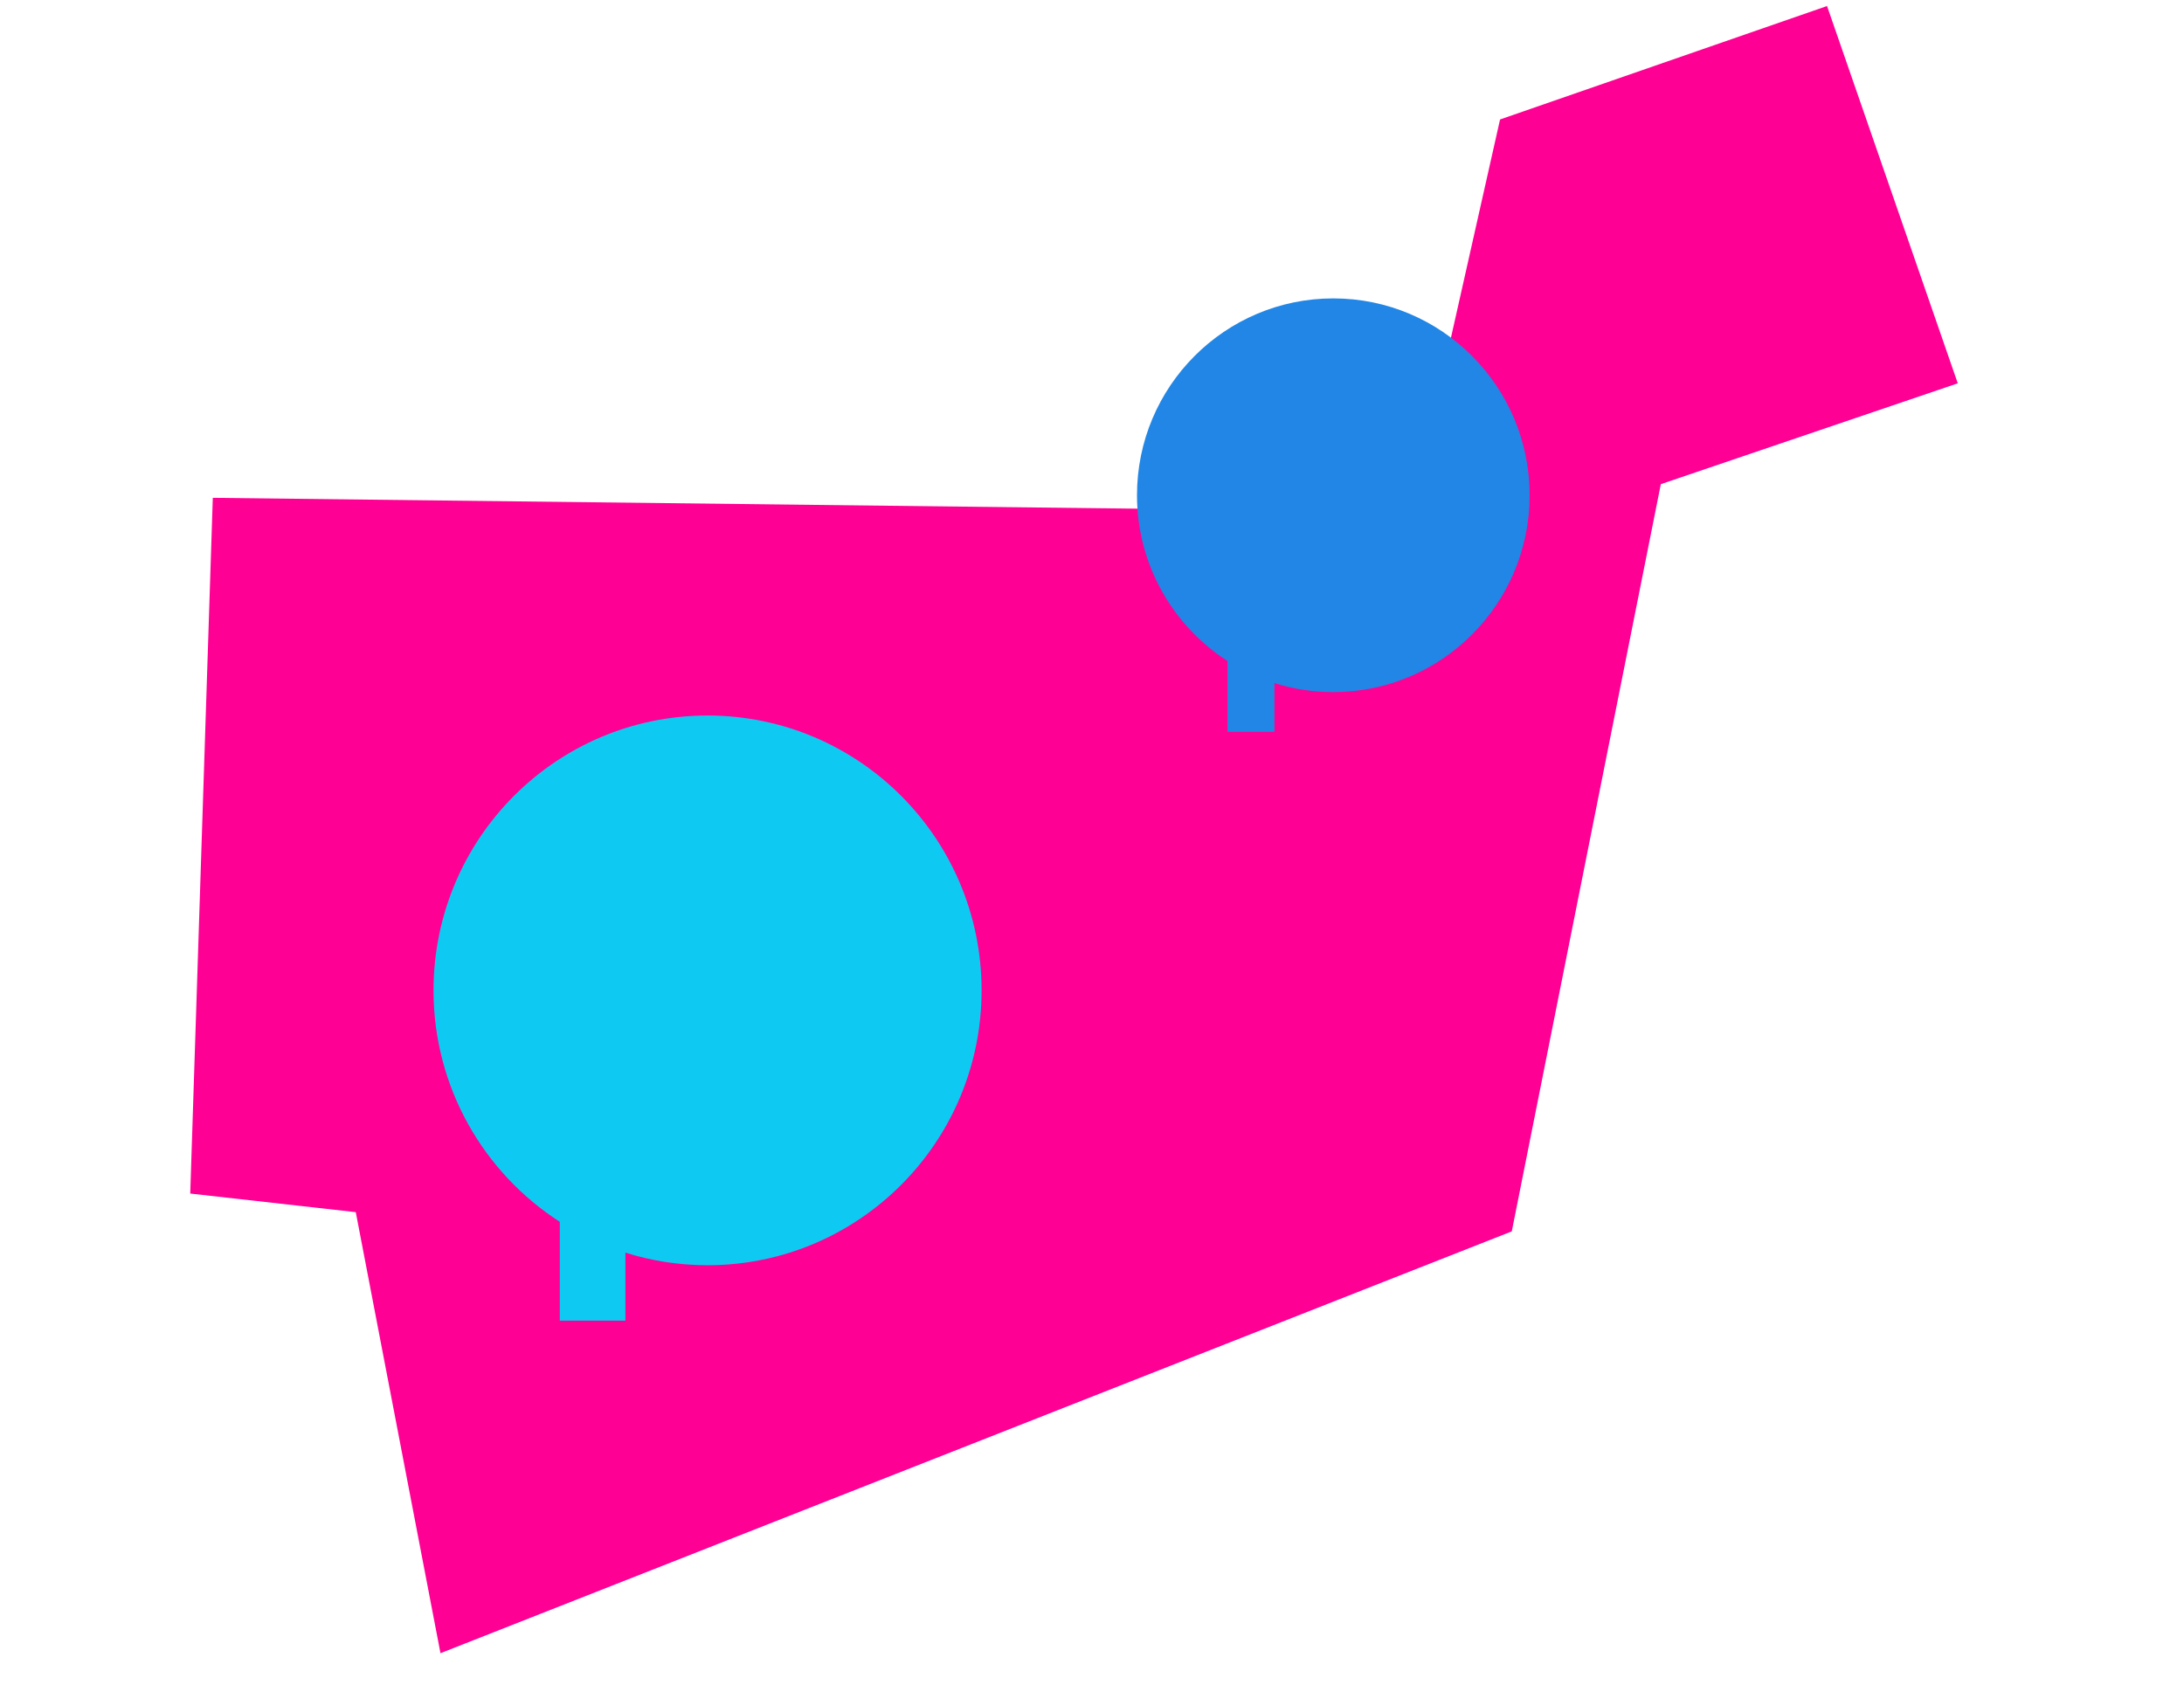
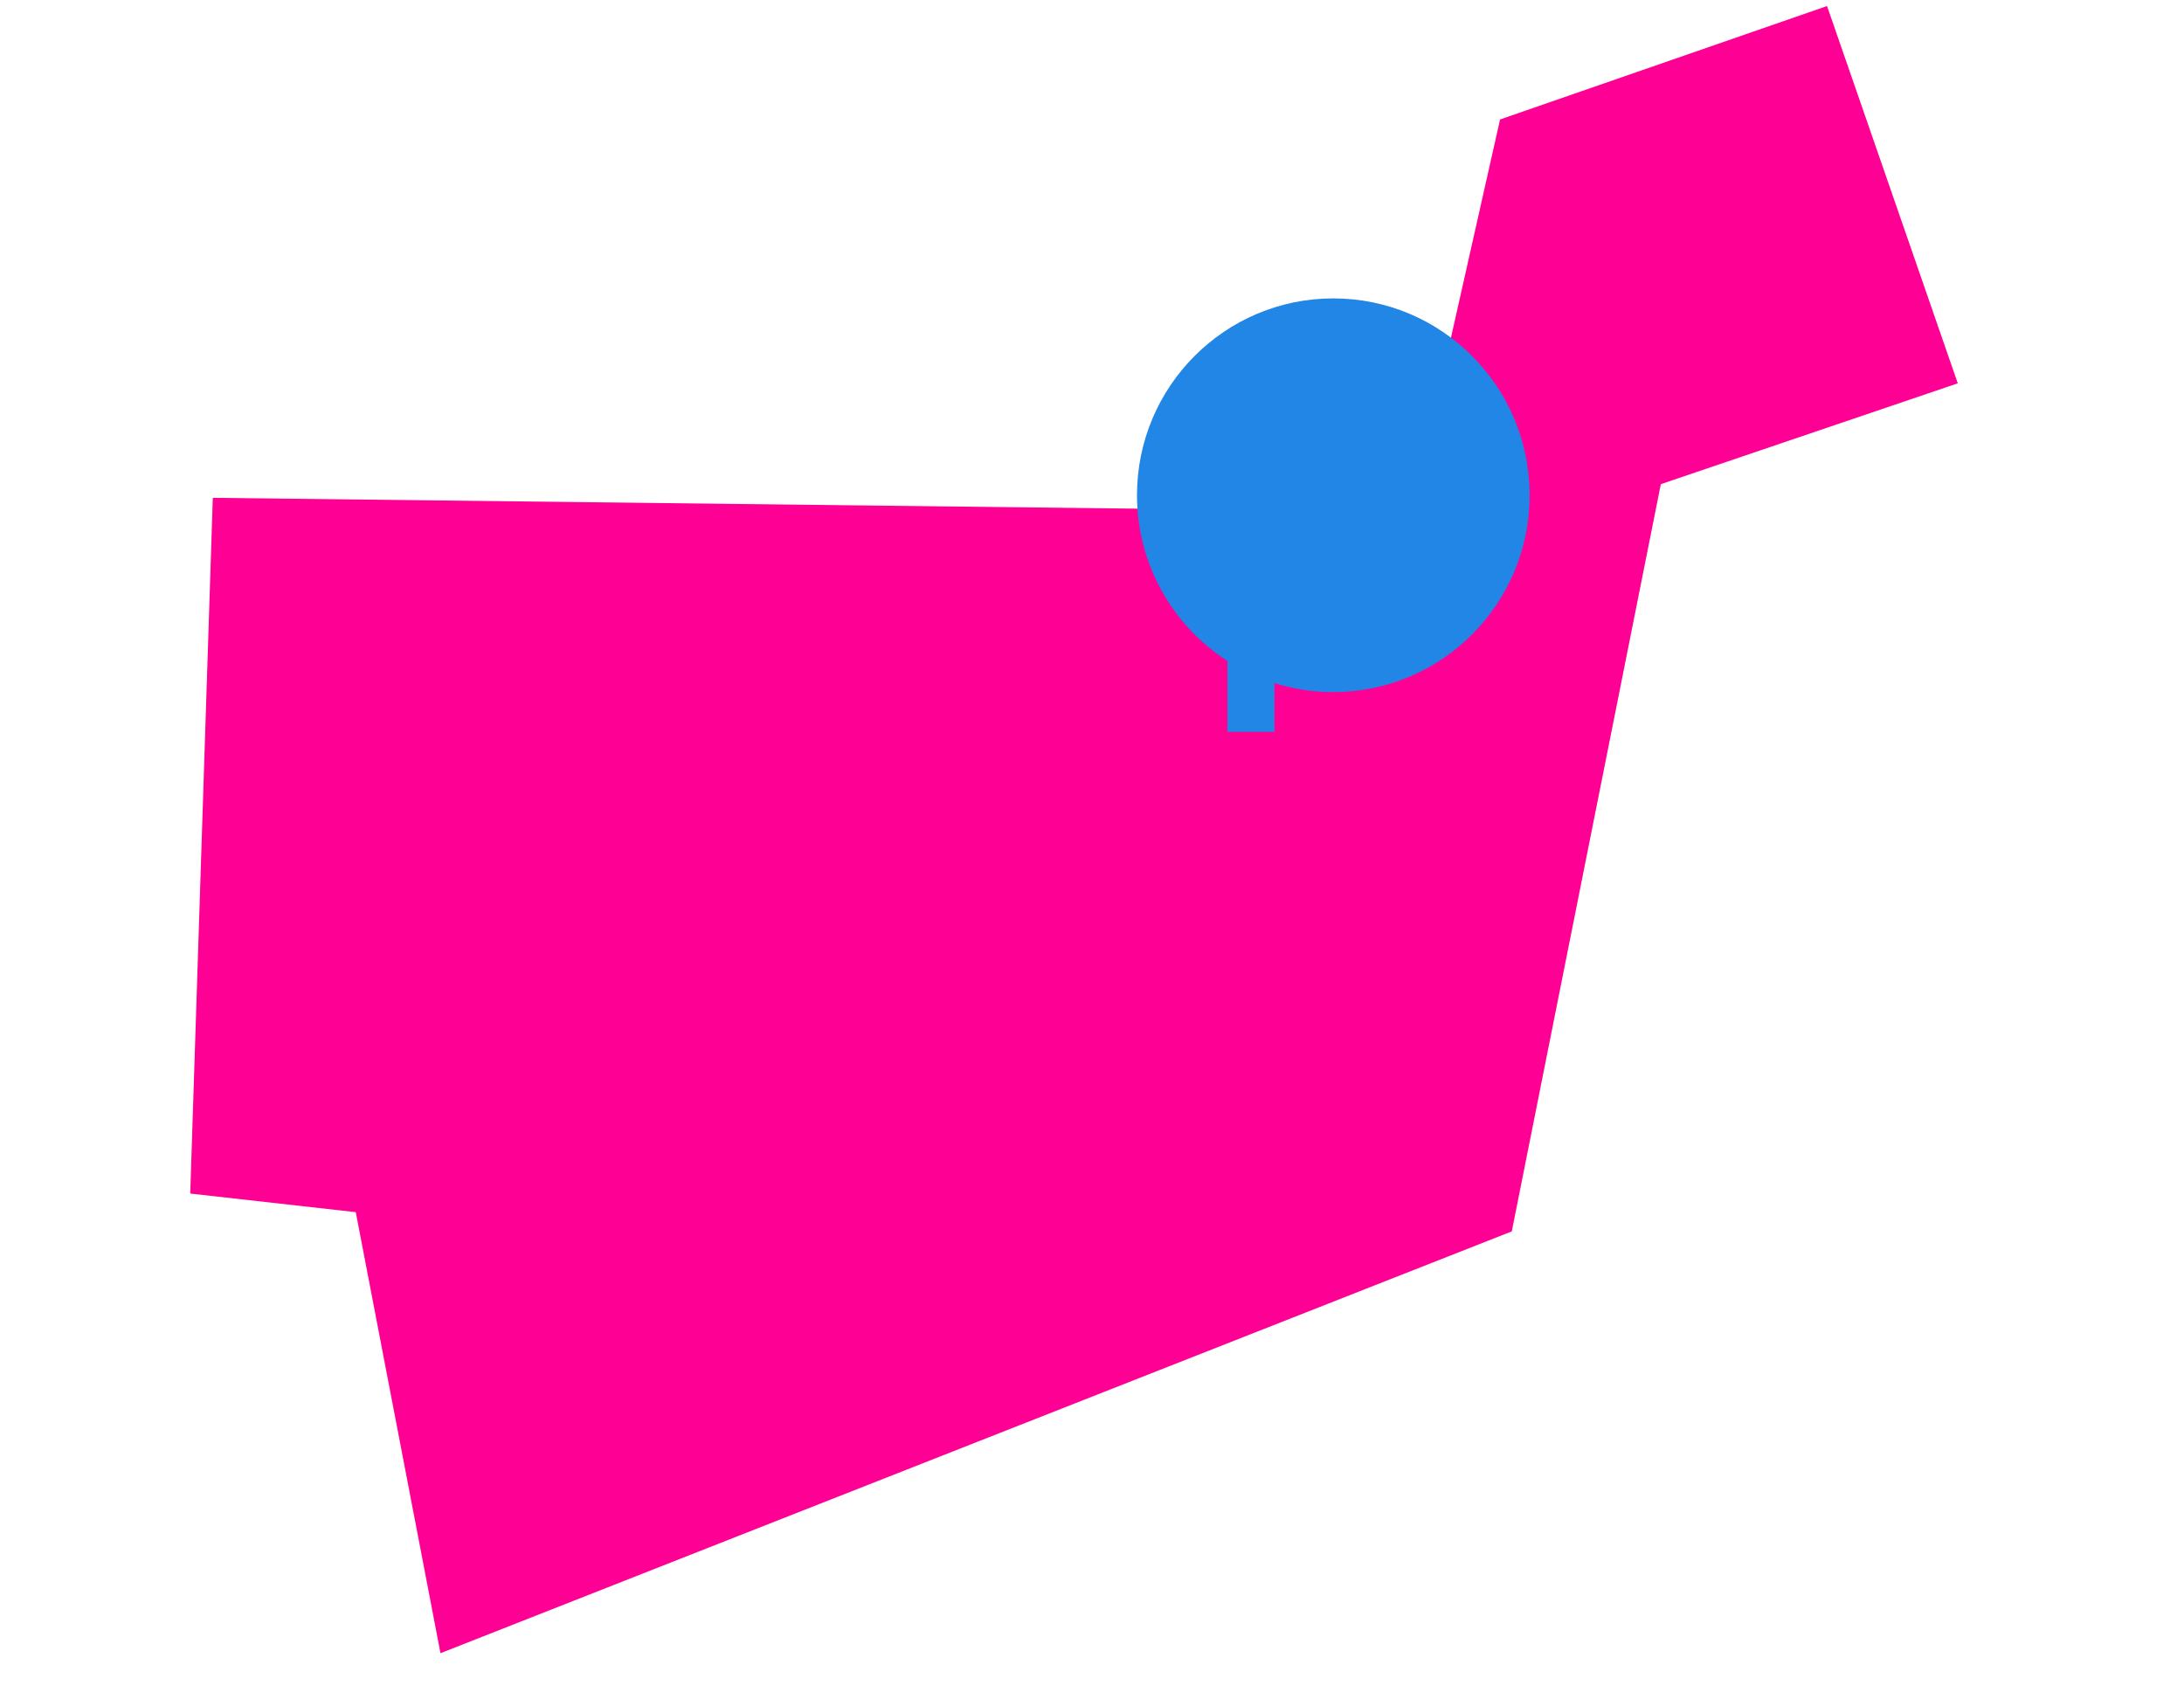
<svg xmlns="http://www.w3.org/2000/svg" width="267" height="206" viewBox="0 0 267 206" fill="none">
  <path d="M223.361 0.737L183.386 14.606L172.592 62.59L26.016 60.866L23.257 145.931L43.494 148.205L53.85 202.129L184.82 150.554L203.041 59.196L239.344 46.866L223.361 0.737Z" fill="#FF0094" />
  <g clip-path="url(#clip0_55_1546)">
    <path d="M163 36.484C149.749 36.484 139 47.263 139 60.552C139 69.061 143.414 76.538 150.06 80.819V89.474H155.803V83.516C158.077 84.235 160.497 84.62 163 84.62C176.251 84.62 187 73.841 187 60.552C187 47.263 176.262 36.484 163 36.484Z" fill="#2186E5" />
  </g>
-   <path d="M86.5 87.484C68.003 87.484 53 102.534 53 121.089C53 132.969 59.161 143.409 68.438 149.386V161.469H76.454V153.152C79.629 154.155 83.007 154.693 86.5 154.693C104.997 154.693 120 139.643 120 121.089C120 102.534 105.011 87.484 86.5 87.484Z" fill="#0ECAF3" />
  <defs>
    <clipPath id="clip0_55_1546">
      <rect width="48" height="53" fill="white" transform="translate(139 36.484)" />
    </clipPath>
  </defs>
</svg>